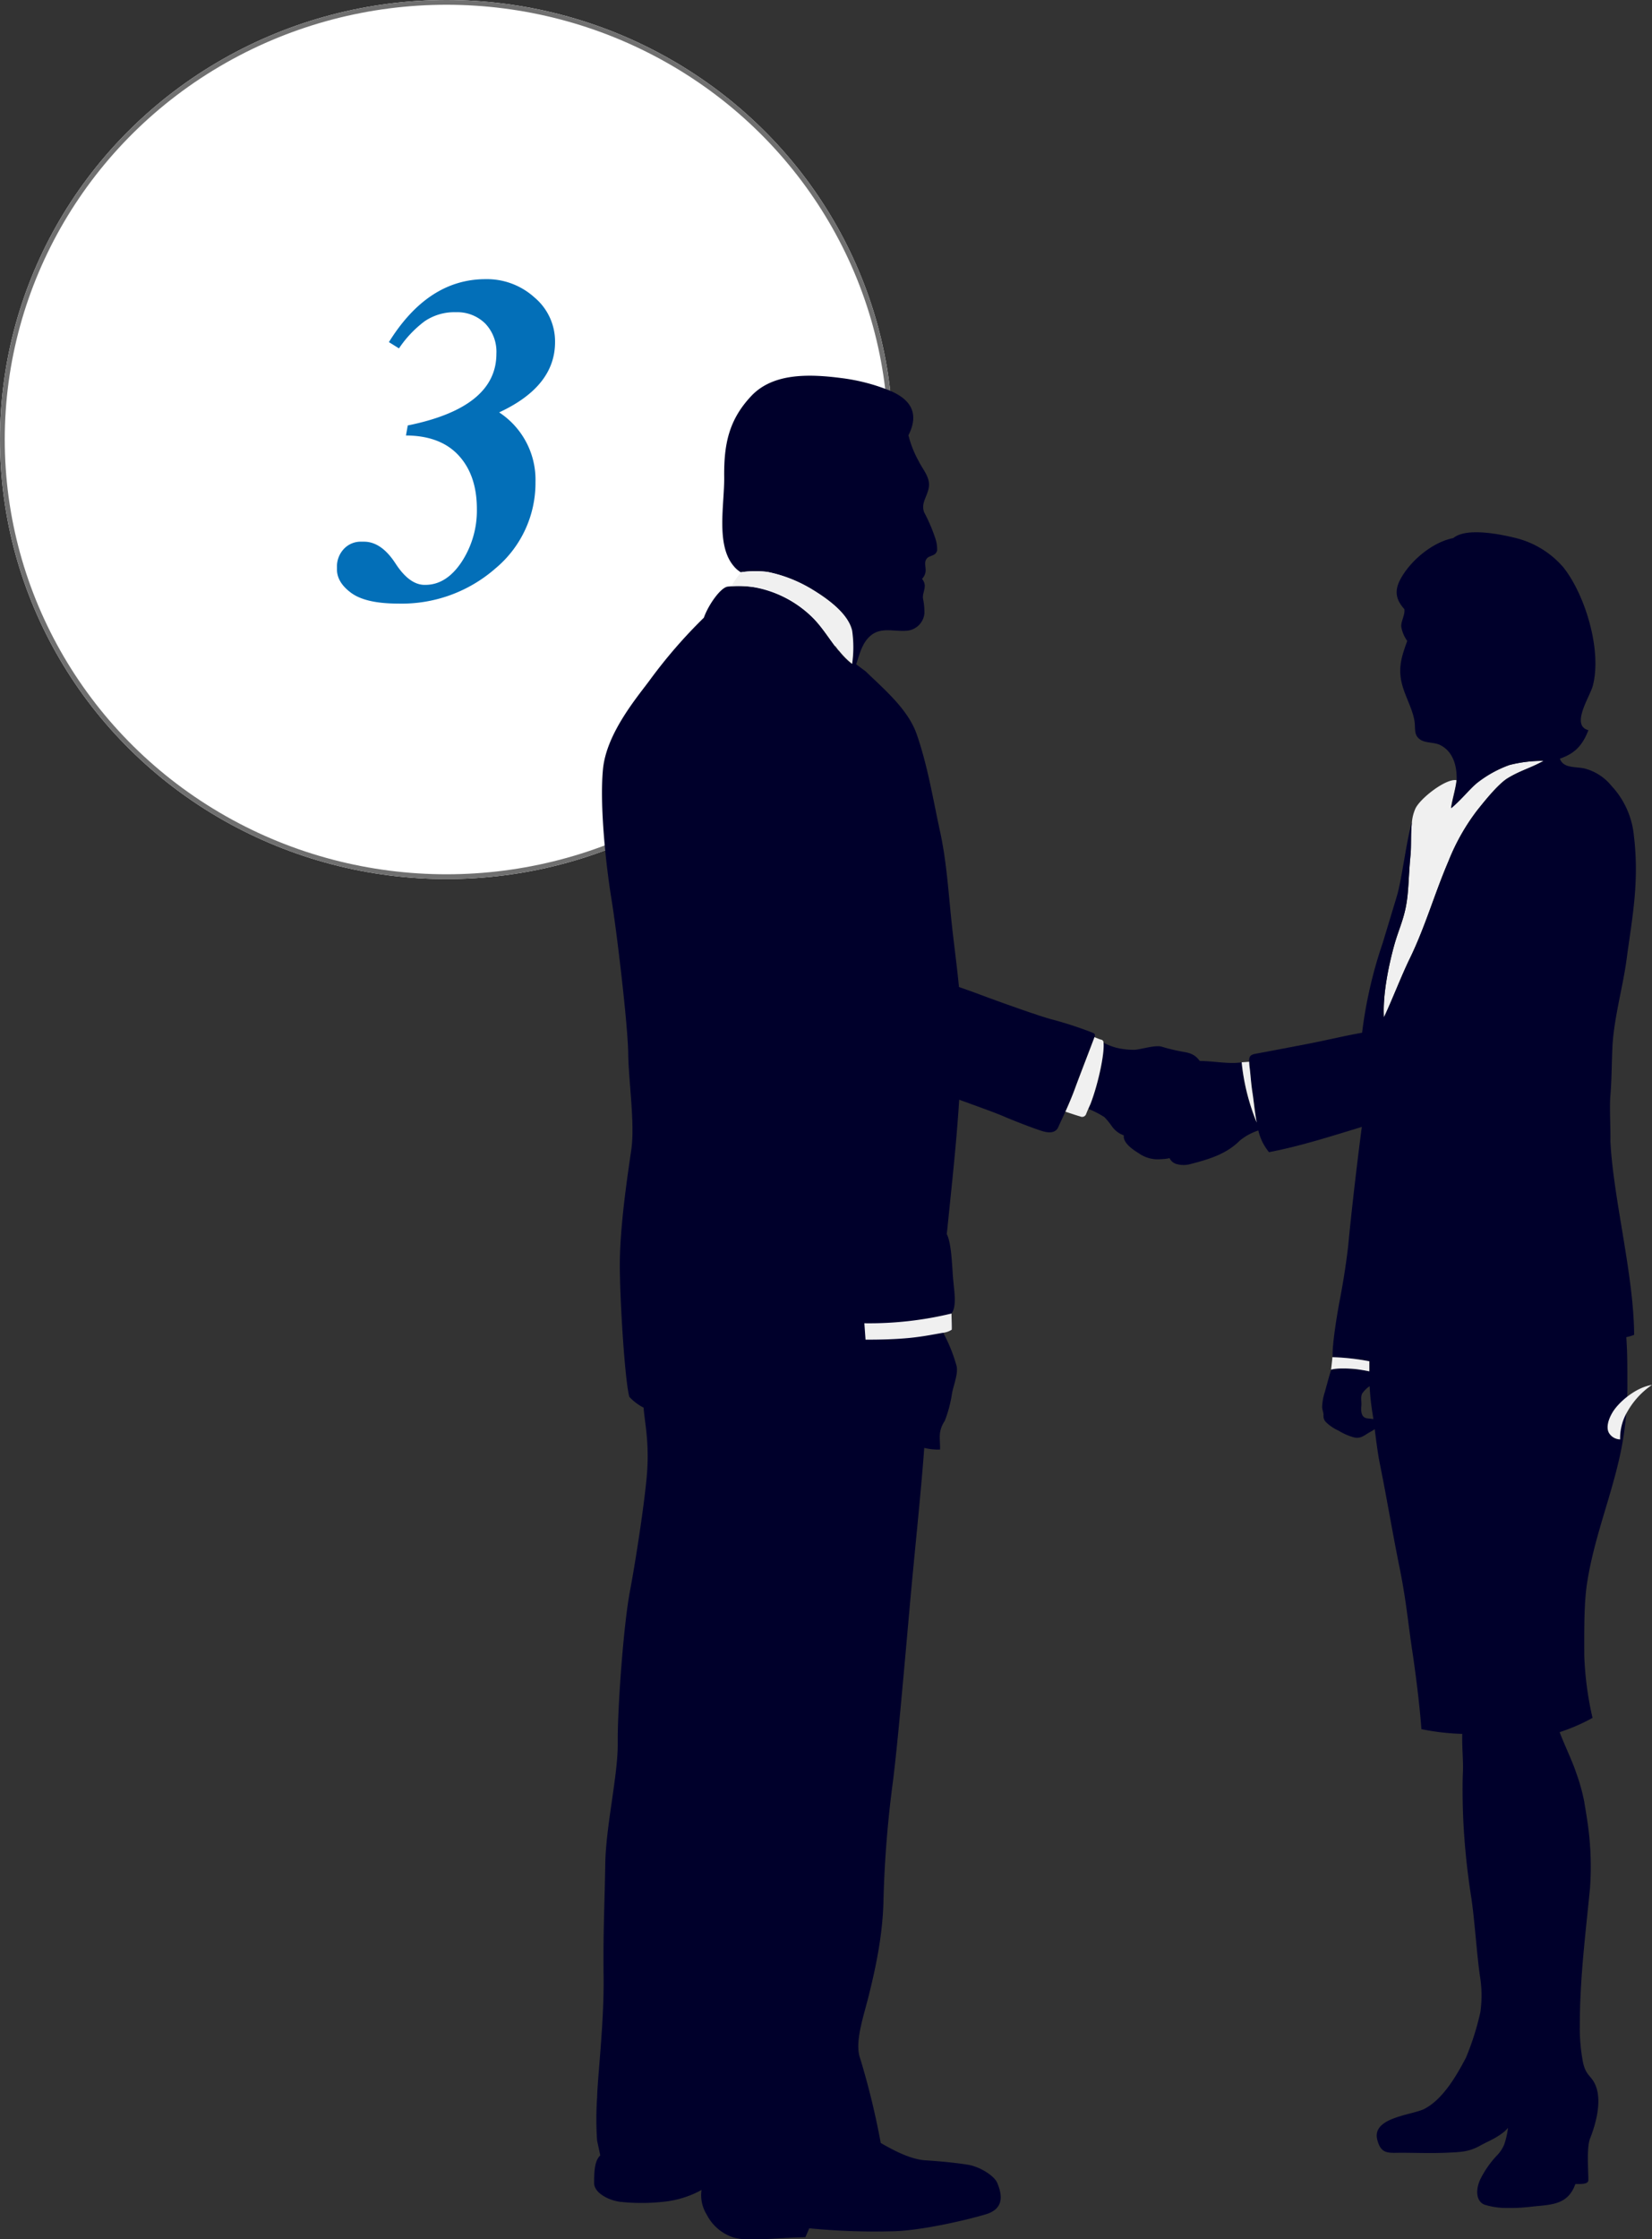
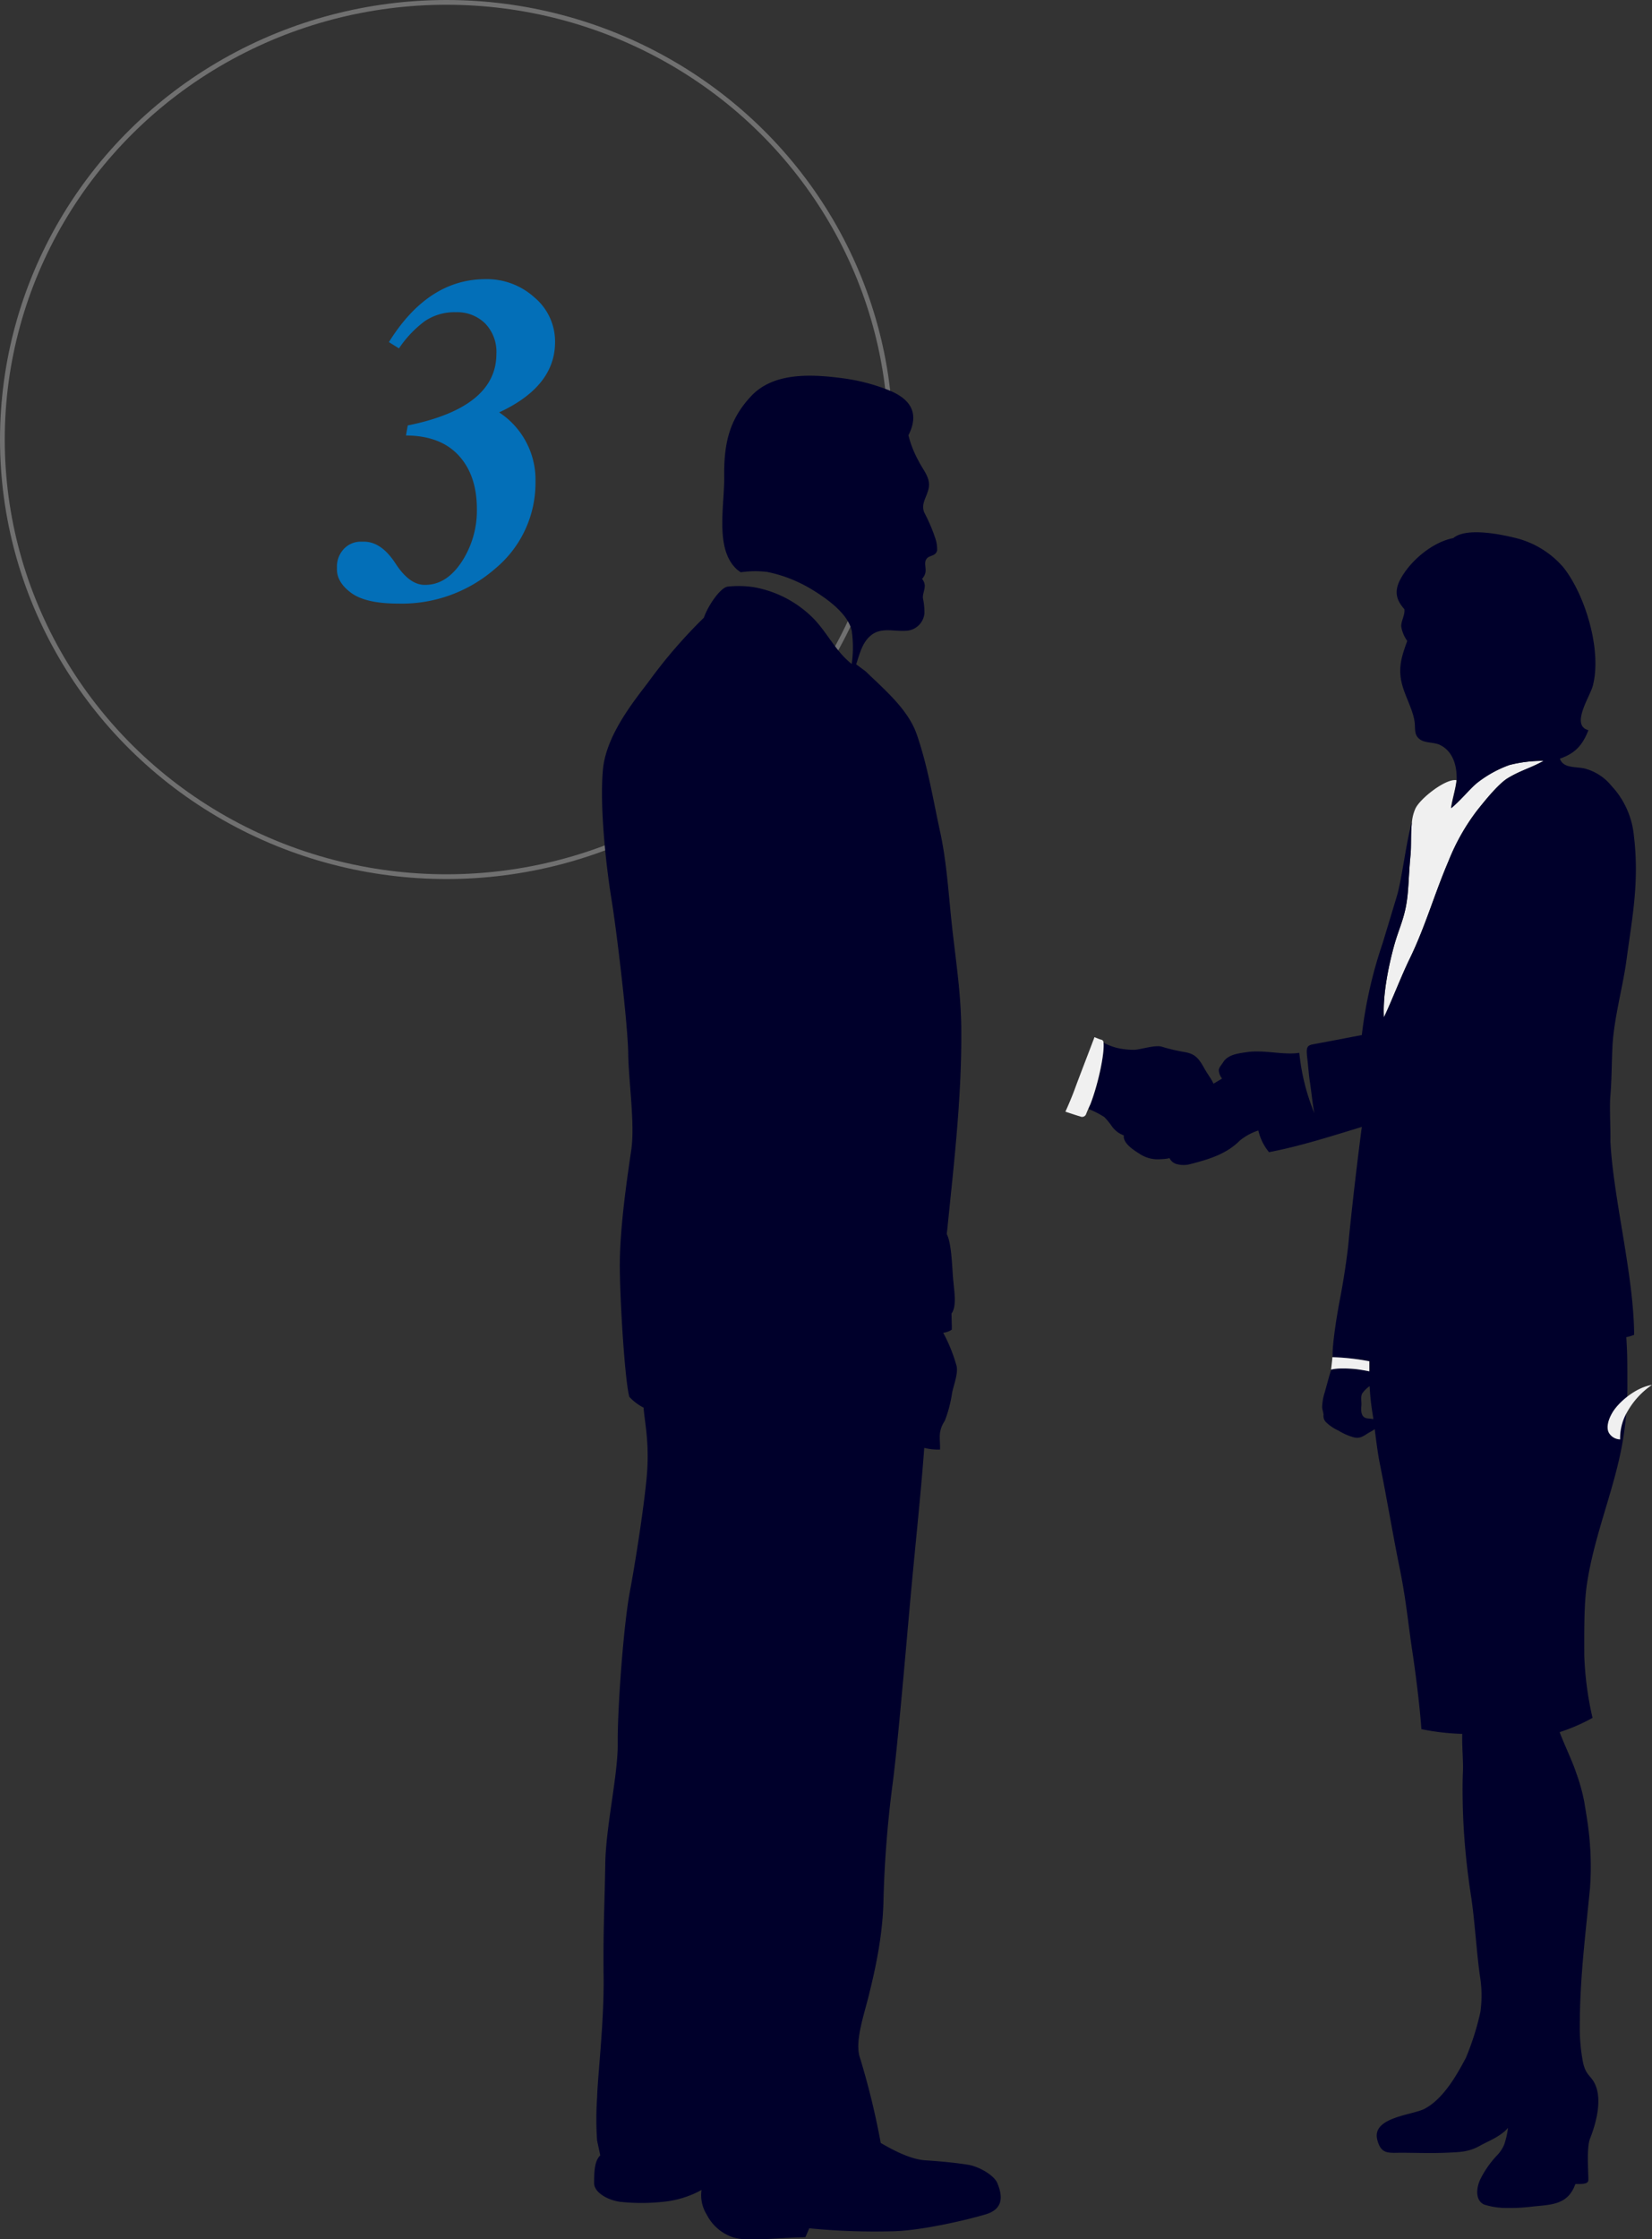
<svg xmlns="http://www.w3.org/2000/svg" viewBox="0 0 347.81 471.26">
  <rect x="0" y="0" width="347.81" height="471.26" fill="#333333" stroke="none" />
  <g id="レイヤー_2" data-name="レイヤー 2">
    <g id="レイヤー_1-2" data-name="レイヤー 1">
      <g id="グループ_57" data-name="グループ 57">
        <g id="楕円形_1-2" data-name="楕円形 1-2">
-           <ellipse cx="94" cy="92.5" rx="94" ry="92.5" fill="#fff" />
          <ellipse cx="94" cy="92.5" rx="93.5" ry="92" fill="none" stroke="#707070" />
        </g>
        <g id="_3" data-name=" 3" style="isolation:isolate">
          <g style="isolation:isolate">
            <path d="M85.85,89.54q18.66-3.78,18.66-15.08a8.59,8.59,0,0,0-2.34-6.36A8.35,8.35,0,0,0,96,65.71a11.13,11.13,0,0,0-6.61,1.91A23.38,23.38,0,0,0,84,73.32L81.88,72q8.24-13.24,20.34-13.25a14.91,14.91,0,0,1,10.33,3.87A12.09,12.09,0,0,1,116.86,72q0,9.33-11.77,14.79a16.94,16.94,0,0,1,7.65,14.64,23.4,23.4,0,0,1-8.42,18.19,29.91,29.91,0,0,1-20.48,7.41q-6.84,0-9.9-2.25t-3-5.07v-.33a5.4,5.4,0,0,1,1.39-3.78A4.85,4.85,0,0,1,76.09,114h.53q3.67,0,6.65,4.59t6.27,4.5q4.44,0,7.65-4.83a19.71,19.71,0,0,0,3.21-11.15q0-7.08-3.83-11.25t-11.1-4.21Z" fill="#036fb8" />
          </g>
        </g>
      </g>
-       <path d="M193.26,204.38c3.38,1.68,8.62,3.26,12.73,4.81s13.39,4.87,15.66,5.4a82,82,0,0,1,7.9,2.56c.76.33,1.16.33.88,1.12-.52,1.43-3.21,8.35-4.12,10.86-1.19,3.26-3,6.91-3.49,8.06s-1.7,1.32-3.13.93-6.31-2.27-8.42-3.19-7.65-2.85-11.57-4.31-9.58-3.68-13.33-5.53Z" fill="#00002b" />
      <path d="M234.12,237.07a5.22,5.22,0,0,0,2.49,1.88c-.2,1.45,1.53,2.77,3.18,3.79a7,7,0,0,0,4.12,1.25c1.13-.07,3-.07,3.39-1,1.19.08,3.06-1.26,2.86-2.21,1.4.6,3.42-1.66,2.77-2.86,1.67-.15,3.11-2.91,1.76-4.36,2.12-.19,2.37-2.05,1.07-4.33,0-1.35-1.34-2.81-2.22-4.41-1.09-2-1.9-3-4-3.38a40.52,40.52,0,0,1-4.93-1.15c-1.34-.45-4.68.66-5.85.65a16.13,16.13,0,0,1-3.71-.43,12.8,12.8,0,0,1-2.73-1.08c.28,2.4-1.17,8.89-2.74,12.94-.19.44-.29.7-.44,1a20.32,20.32,0,0,1,3.36,1.72A14.93,14.93,0,0,1,234.12,237.07Z" fill="#00002b" />
      <path d="M230.43,218.27c-.52,1.43-3.21,8.35-4.12,10.86-.6,1.63-1.34,3.37-2,4.83,0,0,2.45.83,3.11,1a.9.9,0,0,0,1.26-.52c.16-.46.67-1.57.91-2.11,1.57-4.05,3-10.54,2.74-12.94a.58.58,0,0,0-.47-.58C231.58,218.77,230.43,218.27,230.43,218.27Z" fill="#f0f0f0" />
      <path d="M200.33,276.44c0,.9.09,2.51.06,3.4a4.15,4.15,0,0,1-1.81.65,33.37,33.37,0,0,1,2.82,7c.36,1.56-.59,3.91-.94,5.61a26.8,26.8,0,0,1-1.55,5.93,6.11,6.11,0,0,0-1,2.51c-.15,1.14.06,2.39,0,3.53a12.26,12.26,0,0,1-3.32-.35c-.72,9.84-2,21.56-3,32.73s-2.7,31-3.73,38.52A233.12,233.12,0,0,0,186,400.22c-.19,7.81-2,15.36-3.11,19.83s-3,9.8-1.8,13.13A161.37,161.37,0,0,1,185.43,451c3.16,1.85,6.53,3.48,9.46,3.66s6.7.55,9,.94,5.46,2.23,6.11,3.9,1.94,5.2-2.43,6.51-14,3.51-19.83,3.58a141.15,141.15,0,0,1-17.36-.63l-.82,1.89c-5.85.07-12.32,1-15.26,0a9.66,9.66,0,0,1-5.49-4.74,7.76,7.76,0,0,1-1.11-5.22,20.74,20.74,0,0,1-8.13,2.5,42.16,42.16,0,0,1-9,0c-2.72-.38-5.46-2-5.48-3.9,0-2.3.05-4.71,1.29-5.88l-.67-3.12a66.28,66.28,0,0,1,0-9c.15-5,1.49-15.91,1.37-25.53s.24-15.68.35-23.63,2.71-18.85,2.63-25.54,1.17-24.49,2.55-31.82,3.37-20.54,3.67-25.77c.35-6.07-.54-9.82-.78-12.95a11,11,0,0,1-3-2.27c-.87-3.13-1.88-18.17-2-26.74s1.64-19.89,2.42-25.34-.59-14.42-.66-20.27-2.39-25.49-3.52-32.38-2.53-19.62-1.79-27.37,7.56-15.57,10-18.94A105.66,105.66,0,0,1,148.19,130c.91-2.62,3.48-6.31,5-6.54a21.36,21.36,0,0,1,5.48.11,23.41,23.41,0,0,1,12.34,6.34c3.06,3,4.89,7.18,8.31,9.82a24.66,24.66,0,0,0,0-7c-.81-3.54-5-6.57-8-8.43a29.85,29.85,0,0,0-5.85-2.84,28.77,28.77,0,0,0-3.95-1.09,20.77,20.77,0,0,0-5.55.07,5.78,5.78,0,0,1-1.5-1.31c-3.8-4.45-1.93-13-2-18.7-.08-7,1-12.12,5.75-17.14,4.48-4.7,11.79-4.65,18.86-3.73a40.52,40.52,0,0,1,9.86,2.49c5.14,2,6.54,5.18,4.32,9.56a22.26,22.26,0,0,0,2.2,5.52c.79,1.64,2.37,3.29,2.11,5.31s-1.81,3.49-.95,5.48a34,34,0,0,1,2.2,5.09,7.35,7.35,0,0,1,.48,2.82c-.3,1.24-1.51,1-2.12,1.66-.79.87-.1,2-.36,3.08a2.66,2.66,0,0,1-.7,1.26,2.37,2.37,0,0,1,.58,1.39c0,1.08-.51,1.84-.37,2.76a14.5,14.5,0,0,1,.3,3.1,4.06,4.06,0,0,1-3.86,3.67c-2.62.19-5.3-.83-7.51,1.06-1.73,1.47-2.28,3.83-3,6l2,1.49c4,3.88,8.94,8,10.77,13.3,2.32,6.74,3.37,13.41,4.89,20.4,1.43,6.57,1.77,13.12,2.53,20.05s1.84,13.79,1.93,21c.17,14.18-1.46,28.08-2.86,41.9,0,.27-.19,1.52-.18,1.79,1.09,2.12,1.11,7.56,1.38,9.91C200.89,271.77,201.47,274.94,200.33,276.44Z" fill="#00002b" />
-       <path d="M154,123.37a21.73,21.73,0,0,1,17.1,6.53c3.06,3,4.89,7.18,8.31,9.82a24.66,24.66,0,0,0,0-7c-.81-3.54-5-6.57-8-8.43a29.85,29.85,0,0,0-5.85-2.84,28.77,28.77,0,0,0-3.95-1.09,20.77,20.77,0,0,0-5.55.07A15.18,15.18,0,0,0,154,123.37Z" fill="#f0f0f0" />
-       <path d="M200.33,276.44c0,.9.09,2.51.06,3.4a4.15,4.15,0,0,1-1.81.65c-1.2.18-3.84.76-7,1.08-2.86.28-6,.38-9.35.37l-.25-3.45A73.66,73.66,0,0,0,200.33,276.44Z" fill="#f0f0f0" />
-       <path d="M308.19,235.17c-.14.08-.29.14-.43.21h0Zm-67,.84c-1.57,1.55-.12,4.59,2.08,4.18a2.81,2.81,0,0,0,.52,1.93,2.59,2.59,0,0,0,2.25,1,2.32,2.32,0,0,0,1.8,1.89,5.41,5.41,0,0,0,2.71,0c3.87-1,7.62-2.09,10.45-4.94a12,12,0,0,1,3.93-2.15,11,11,0,0,0,2.25,4.56c6.8-1.3,13.36-3.45,20.2-5.51s14.05-3.55,20.38-6.75l-8.11-15c-3.55,2-8.21,1.35-12.14,2s-8,1.66-11.94,2.42c-3.64.7-7.46,1.44-11,2.09-1.56.28-1.78.55-1.46,3.14.19,1.58.29,3.28.54,4.88.32,2,.5,4.3.93,6.51a45.17,45.17,0,0,1-3.17-12.68c-3.42.5-7.4-.67-10.95-.16-1.91.27-4.1.52-5.09,2.16-.27.45-.87,1.05-.91,1.63a3.09,3.09,0,0,0,.69,1.78c-.55.34-1.29.79-1.53.92-1.64.92-2.67,1.18-3.93,2.49C239.19,233.17,239.19,235.76,241.19,236Z" fill="#00002b" />
+       <path d="M308.19,235.17c-.14.08-.29.14-.43.21h0Zm-67,.84c-1.57,1.55-.12,4.59,2.08,4.18a2.81,2.81,0,0,0,.52,1.93,2.59,2.59,0,0,0,2.25,1,2.32,2.32,0,0,0,1.8,1.89,5.41,5.41,0,0,0,2.71,0c3.87-1,7.62-2.09,10.45-4.94a12,12,0,0,1,3.93-2.15,11,11,0,0,0,2.25,4.56c6.8-1.3,13.36-3.45,20.2-5.51s14.05-3.55,20.38-6.75l-8.11-15s-8,1.66-11.94,2.42c-3.64.7-7.46,1.44-11,2.09-1.56.28-1.78.55-1.46,3.14.19,1.58.29,3.28.54,4.88.32,2,.5,4.3.93,6.51a45.17,45.17,0,0,1-3.17-12.68c-3.42.5-7.4-.67-10.95-.16-1.91.27-4.1.52-5.09,2.16-.27.45-.87,1.05-.91,1.63a3.09,3.09,0,0,0,.69,1.78c-.55.34-1.29.79-1.53.92-1.64.92-2.67,1.18-3.93,2.49C239.19,233.17,239.19,235.76,241.19,236Z" fill="#00002b" />
      <path d="M306.64,164.2c-.14,1.65-.93,4.17-1.15,5.82,2.23-1.87,4-4.17,5.54-5.39A24.6,24.6,0,0,1,317.8,161a28.22,28.22,0,0,1,7.19-.87c-2.73,1.52-4.82,2-7.48,3.6-2.1,1.25-5.05,5-6.55,6.87a44.75,44.75,0,0,0-6,10.64c-3,7-4.88,13.81-8.2,20.61-1.66,3.39-3.83,9-5.39,12.26-.29-4.9,1.06-11.19,2.2-15.29.79-2.83,1.81-4.93,2.4-7.89.65-3.24.54-6.27,1-10.94.2-2,0-4.65.3-7a8.91,8.91,0,0,1,.72-2.8C299,168,304.47,163.77,306.64,164.2Z" fill="#f0f0f0" />
      <path d="M278.36,296.1c0,.59.29,1.08.29,1.73a1.82,1.82,0,0,0,.54,1.49,9.14,9.14,0,0,0,2.63,1.77,12.07,12.07,0,0,0,3.18,1.4c1.28.31,1.94-.17,3-.85.36-.23,1-.52,1.43-.87.32,2.46.62,5,1.08,7.28,1.55,7.68,2.64,14.43,4.18,22,1.37,6.76,1.78,11.65,2.66,17.49.71,4.65,1.58,11.66,1.91,16.37a49.52,49.52,0,0,0,8.6,1c-.07,3,.25,5.7.14,8.06-.14,3.09-.05,7.21.07,9.93a151.76,151.76,0,0,0,1.73,16.69c.79,5.62,1.11,11.87,1.87,16.84a24.92,24.92,0,0,1,0,7.06,56.81,56.81,0,0,1-3.05,9.61c-2,3.77-4.77,8.64-8.71,10.72-2.53,1.33-11.21,1.75-9.93,6.55.85,3.21,2.48,2.66,5.54,2.69s5.87.12,8.92,0c2.83-.14,4.68-.1,7.16-1.48,1.94-1.08,3.38-1.51,5.25-3.09l.65-.65a18.37,18.37,0,0,1-.79,3.45,7.33,7.33,0,0,1-1.69,2.49,21.06,21.06,0,0,0-3.28,4.71c-1,2-1.15,4.6.72,5.47a15.13,15.13,0,0,0,4.1.71,38.88,38.88,0,0,0,6.05-.28c4.15-.42,7.5-.38,9.07-4.75,1.36,0,2.73.07,2.73-.86,0-2.06-.39-6.84.36-8.71,1.58-4,2.66-9.07.65-12.16-.78-1.2-1.66-1.52-2.16-4a38,38,0,0,1-.65-7.41c0-10.2,1.18-19.13,2.16-29.29a63.47,63.47,0,0,0-.07-9.65c-.29-3.45-.75-5.84-1.15-8.34a38.92,38.92,0,0,0-1.73-6.19c-.74-2.31-2.65-6.26-3.45-8.49a39,39,0,0,0,6.92-3,68.82,68.82,0,0,1-1.74-13.12c0-4.5-.1-10.72.57-15.11,1.51-9.92,5.27-18.62,7.2-28.21a69.66,69.66,0,0,0,1.3-14.25c0-4.09,0-6.11-.22-9.43a9,9,0,0,0,1.65-.5c-.07-12.6-4.39-28.65-5-40.73.07-2.74-.22-7.09,0-9.65.28-3.19.27-7,.43-10.22.29-6,2.23-12.67,3-18.56,1.15-8.64,2.7-16.12,1.51-25.94a17.83,17.83,0,0,0-4.75-10.47,10.73,10.73,0,0,0-5.32-3.53c-1.75-.57-4.75.06-5.5-2.15,2.62-.94,4.56-2.24,6-6-3.8-1,.3-7,.91-9.29,2-7.39-1.57-19.21-6.2-25a19.38,19.38,0,0,0-9.93-6.13c-3.05-.76-10.45-2.34-13.24,0-4.42.85-9.09,4.83-11.15,8.71-1.63,3.07-.29,4.89.87,6.26.15,1.24-.73,2.48-.66,3.67a7.21,7.21,0,0,0,1.26,3c-1,2.77-1.91,5.23-1.25,8.46.57,2.82,2.26,5.5,2.75,8.26.3,1.63-.22,3,1.18,4,1.09.82,3,.56,4.23,1.18,2.79,1.38,3.6,4.48,3.49,7.51-.14,1.65-.93,4.17-1.15,5.82,2.23-1.87,4-4.17,5.54-5.39A24.6,24.6,0,0,1,317.8,161a28.22,28.22,0,0,1,7.19-.87c-2.73,1.52-4.82,2-7.48,3.6-2.1,1.25-5.05,5-6.55,6.87a44.75,44.75,0,0,0-6,10.64c-3,7-4.88,13.81-8.2,20.61-1.66,3.39-3.83,9-5.39,12.26-.29-4.9,1.06-11.19,2.2-15.29.79-2.83,1.81-4.93,2.4-7.89.65-3.24.54-6.27,1-10.94.2-2,0-4.65.3-7-1.16,3.87-2.12,12.06-3.16,15.55-1,3.31-2,6.63-3,9.93a93.11,93.11,0,0,0-4.48,20.13,61.47,61.47,0,0,0,.69,14.27c-1.13,7.53-2.85,22.64-3.39,28.47-.29,3.09-1.08,8.32-1.84,12.2-.52,2.69-1.67,9.48-1.51,12.09a48.62,48.62,0,0,1,7.77.86c0,.69,0,1.4,0,2.12-.79-.17-1.95-.36-2.59-.44a25.35,25.35,0,0,0-3.54-.16,9.49,9.49,0,0,0-1.92.23c-.18.49-.36,1.06-.49,1.53-.29,1.06-.59,2.11-.87,3.17A11.11,11.11,0,0,0,278.36,296.1Zm8.26-.21c.09-.9-.23-2,.22-2.68a6,6,0,0,1,1.52-1.48,53,53,0,0,0,.54,5.31c.09.53.17,1.08.25,1.63-.5-.11-1.07-.11-1.43-.19C286.59,298.24,286.51,297,286.62,295.89Z" fill="#00002b" />
      <path d="M280.52,285.63a48.62,48.62,0,0,1,7.77.86c0,.69,0,1.4,0,2.12-.79-.17-1.95-.36-2.59-.44a25.35,25.35,0,0,0-3.54-.16,9.49,9.49,0,0,0-1.92.23C280.35,287.35,280.47,286.31,280.52,285.63Z" fill="#f0f0f0" />
-       <path d="M263,223.46a12.36,12.36,0,0,0,.12,1.4c.19,1.58.29,3.28.54,4.88.32,2,.5,4.3.93,6.51a45.17,45.17,0,0,1-3.17-12.68Z" fill="#f0f0f0" />
      <path d="M347.81,291.46c-3.48.54-7.24,3.76-8.48,6.08-1,1.8-1.1,3.33-.48,4.19a2.8,2.8,0,0,0,2.25,1.2,11,11,0,0,1,1.56-5.9A16.77,16.77,0,0,1,347.81,291.46Z" fill="#f0f0f0" />
    </g>
  </g>
</svg>